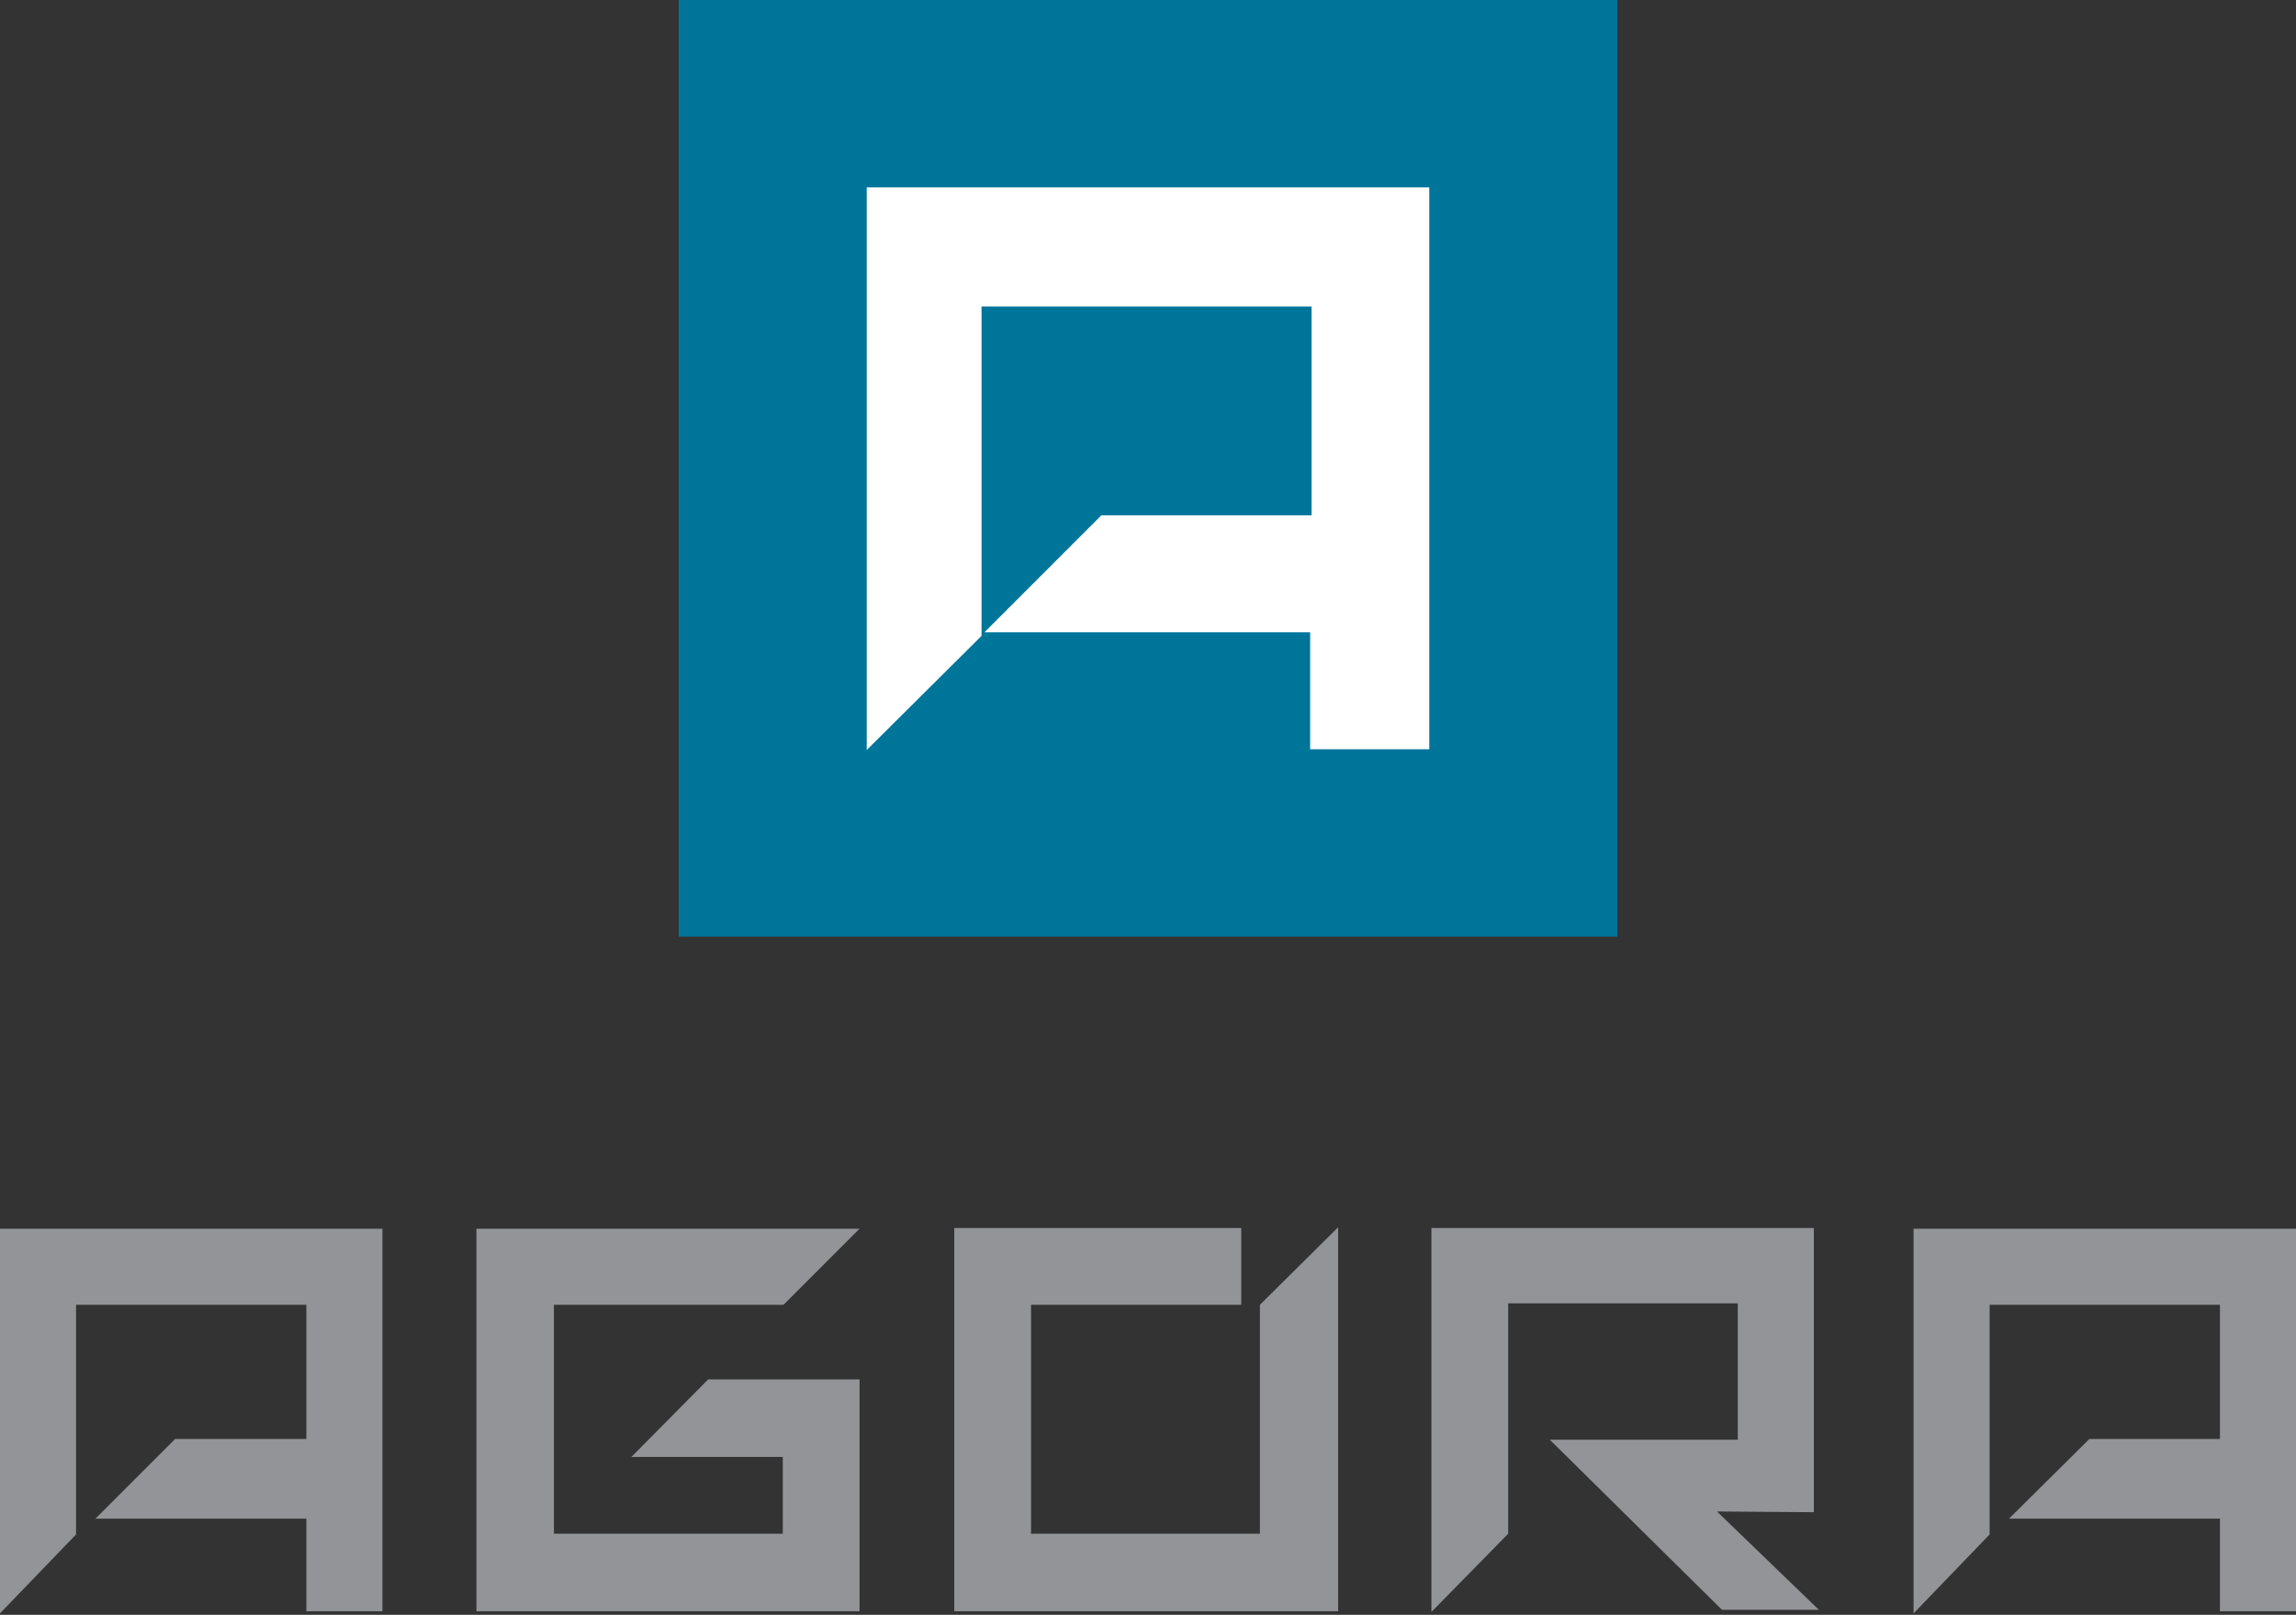
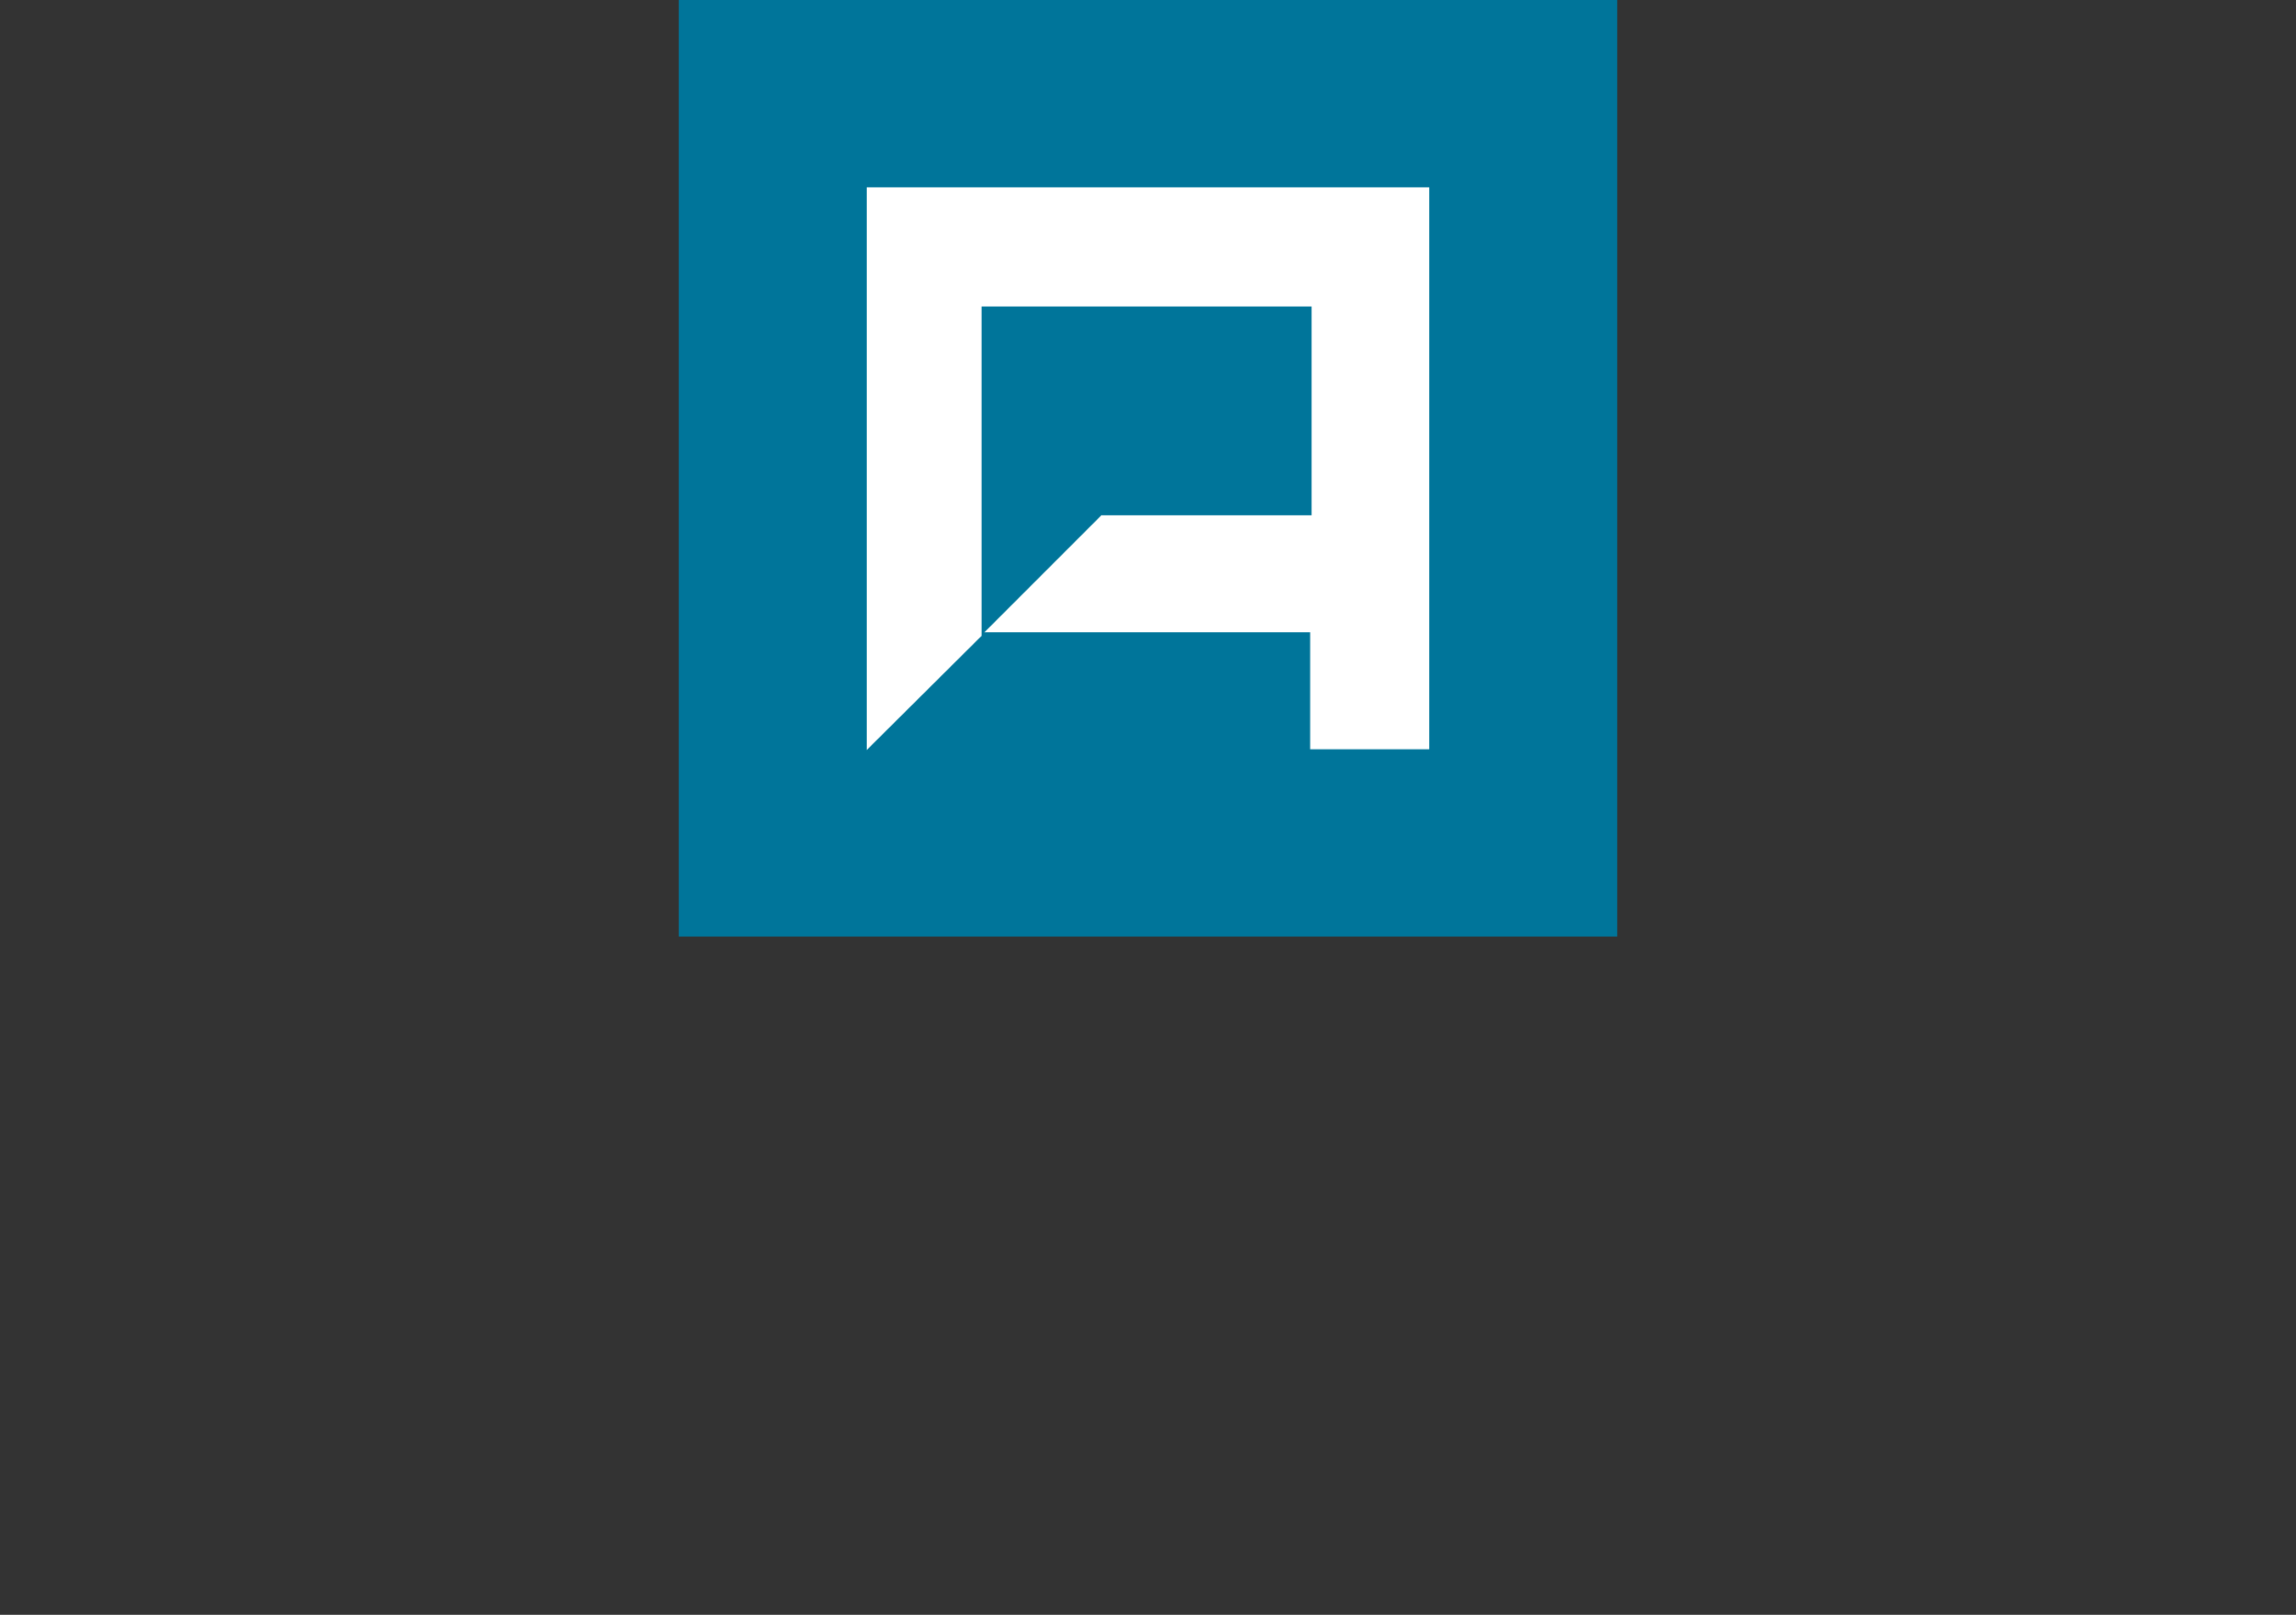
<svg xmlns="http://www.w3.org/2000/svg" version="1.1" id="Réteg_1" x="0px" y="0px" viewBox="0 0 320 225" style="enable-background:new 0 0 320 225;" xml:space="preserve">
  <rect x="0" y="0" width="320" height="225" fill="#333333" stroke="none" />
  <style type="text/css">
	.st0{fill:#00759A;}
	.st1{fill:#FFFFFF;}
	.st2{fill:#929497;}
</style>
  <g>
    <g>
      <rect x="94.6" class="st0" width="130.8" height="130.5" />
      <polygon class="st1" points="120.8,26.1 120.8,104.5 136.8,88.6 136.8,42.7 182.8,42.7 182.8,71.8 153.5,71.8 137.2,88.1     182.6,88.1 182.6,104.4 199.2,104.4 199.2,26.1   " />
    </g>
-     <path class="st2" d="M0,224.8l10.6-11v-32h32.1v18.7H24.4l-11.1,11.1l29.4,0l0,12.9h10.6v-53.3H0V224.8z M252.8,210.7v-39.6h-53.3   v53.5l10.7-10.9l0-32.1l32,0l0,19l-26.2,0l24,23.7l13.5,0l-14.2-13.7L252.8,210.7z M98.7,192.2L88,203h21.1v10.7l-31.9,0v-31.9h32   l10.6-10.6l-53.4,0v53.3h53.4v-32.3L98.7,192.2z M266.7,171.2v53.6l10.6-11v-32h32.1v18.7h-18.2L280,211.6l29.4,0l0,12.9H320v-53.3   H266.7z M175.6,181.8v31.9h-31.9v-31.9H173v-10.7l-40,0v53.4h53.5l0-53.5L175.6,181.8z" />
  </g>
</svg>